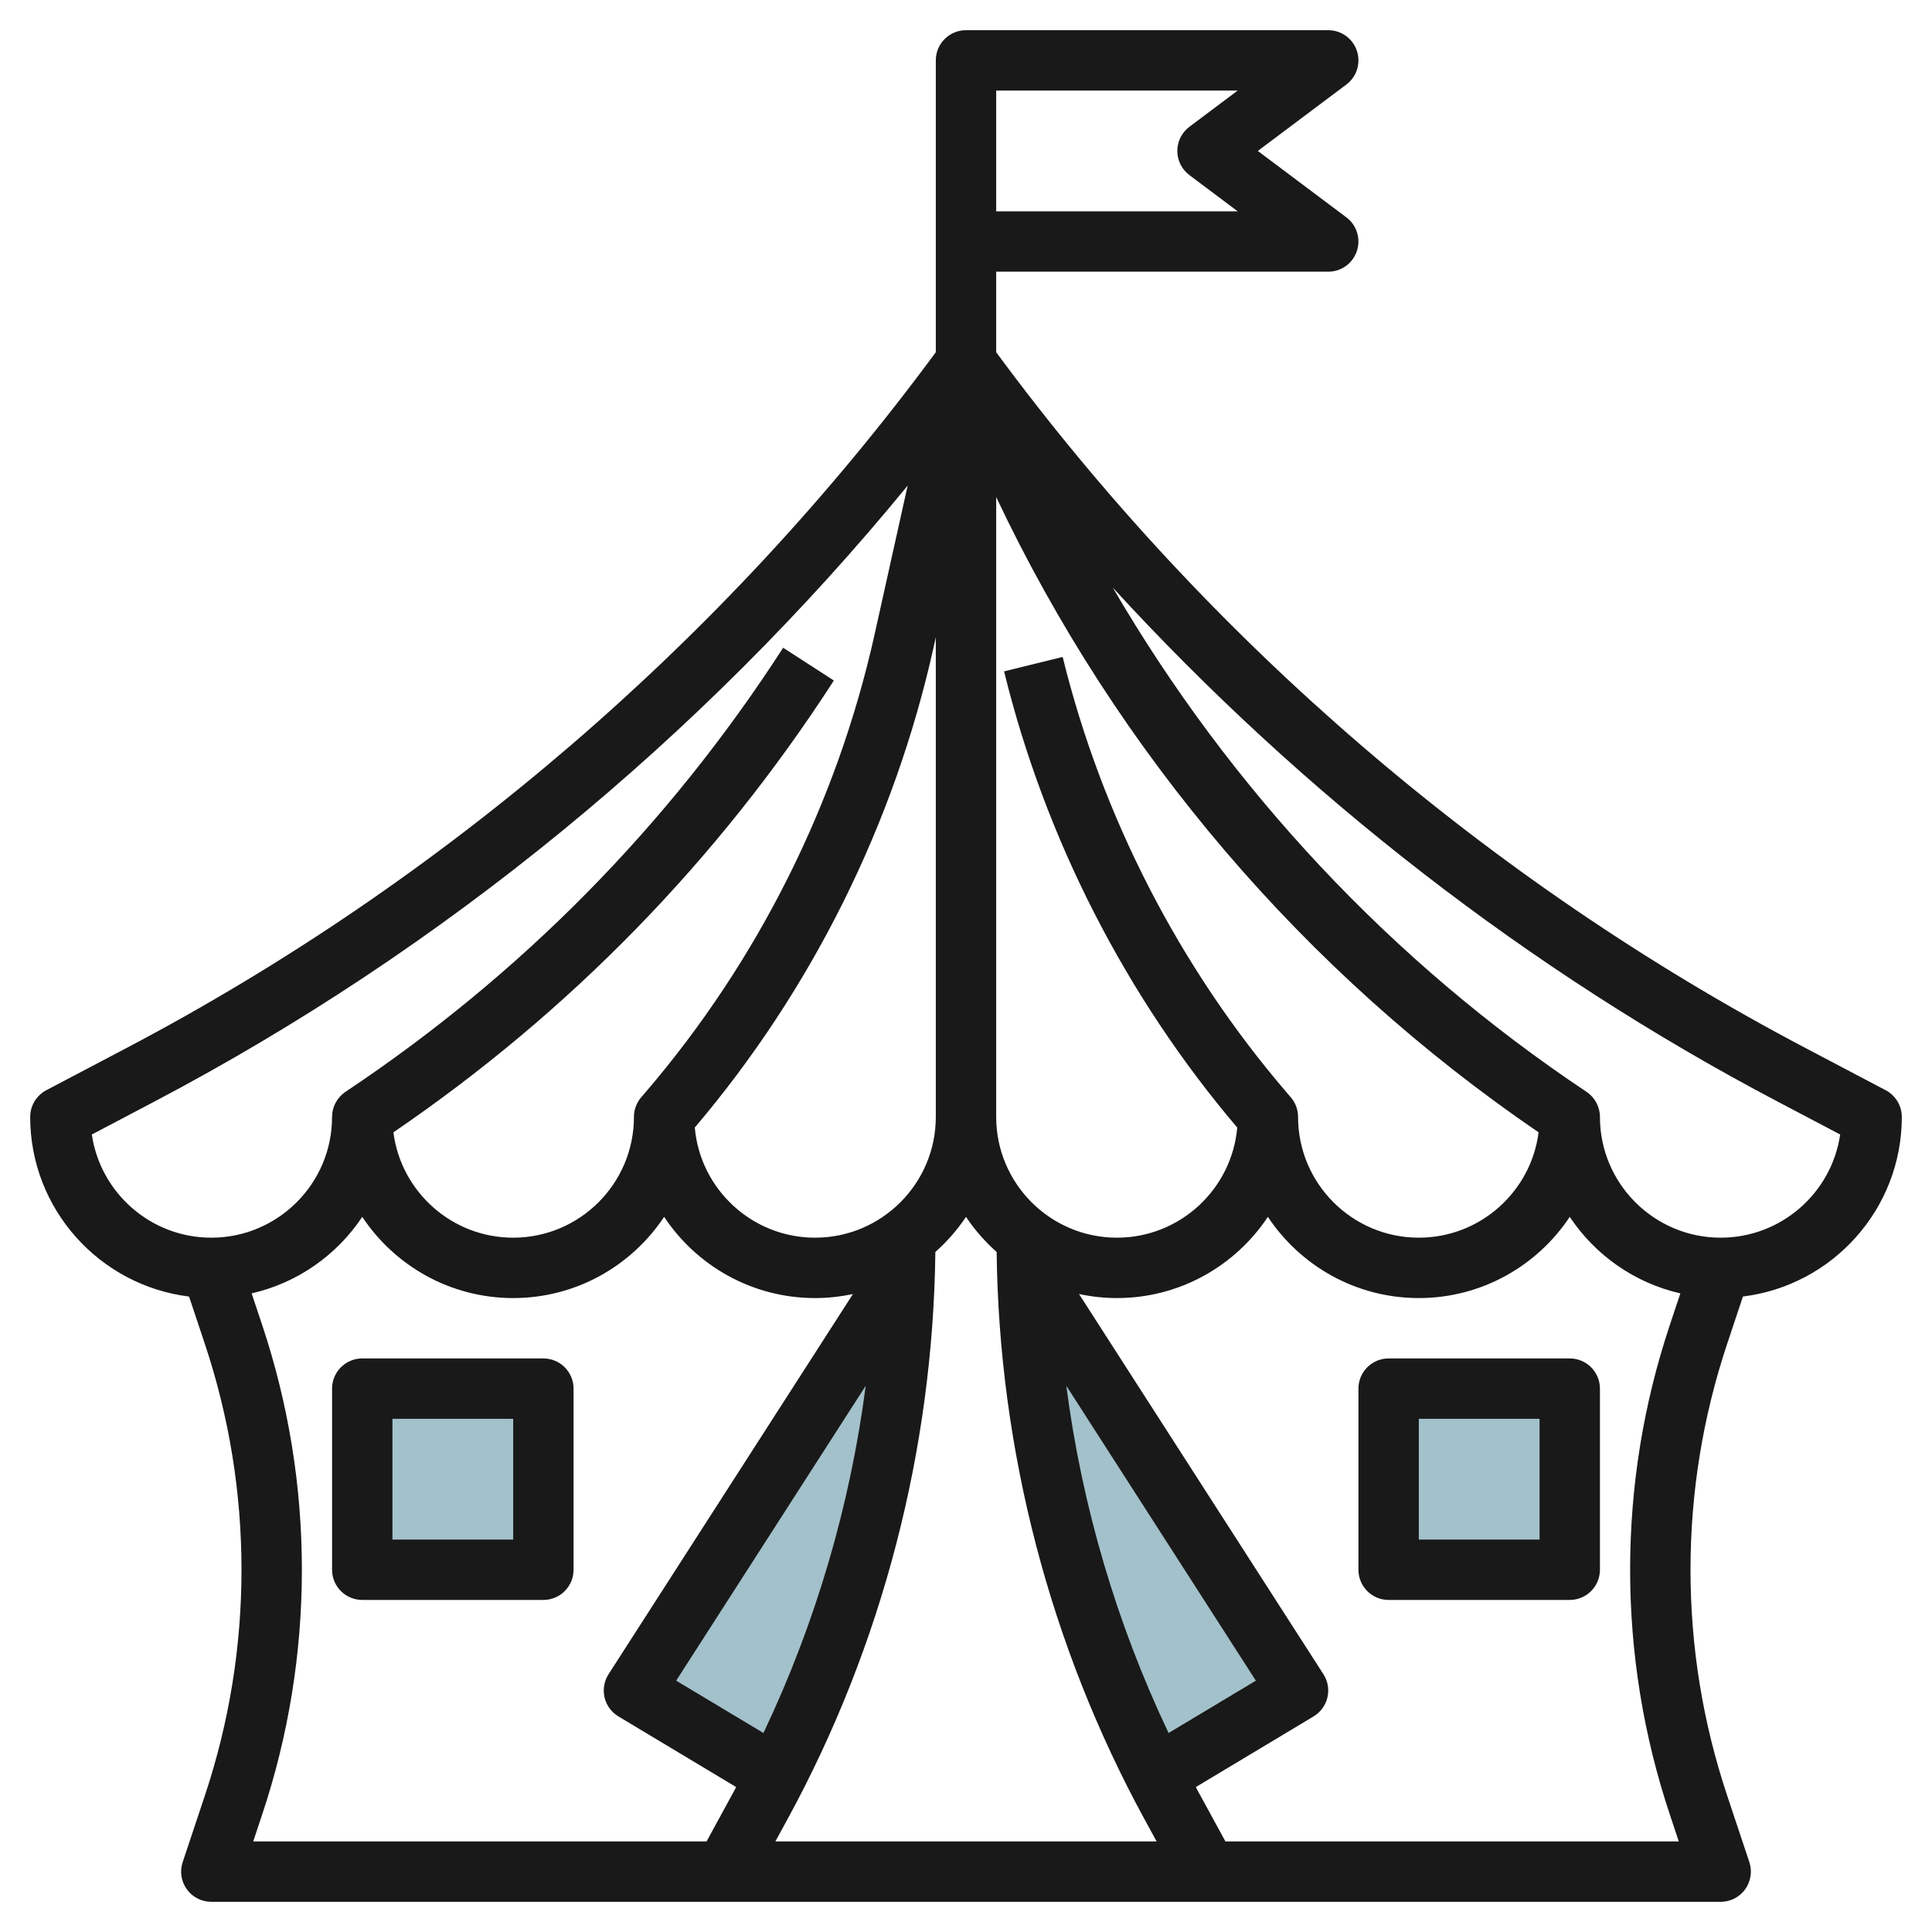
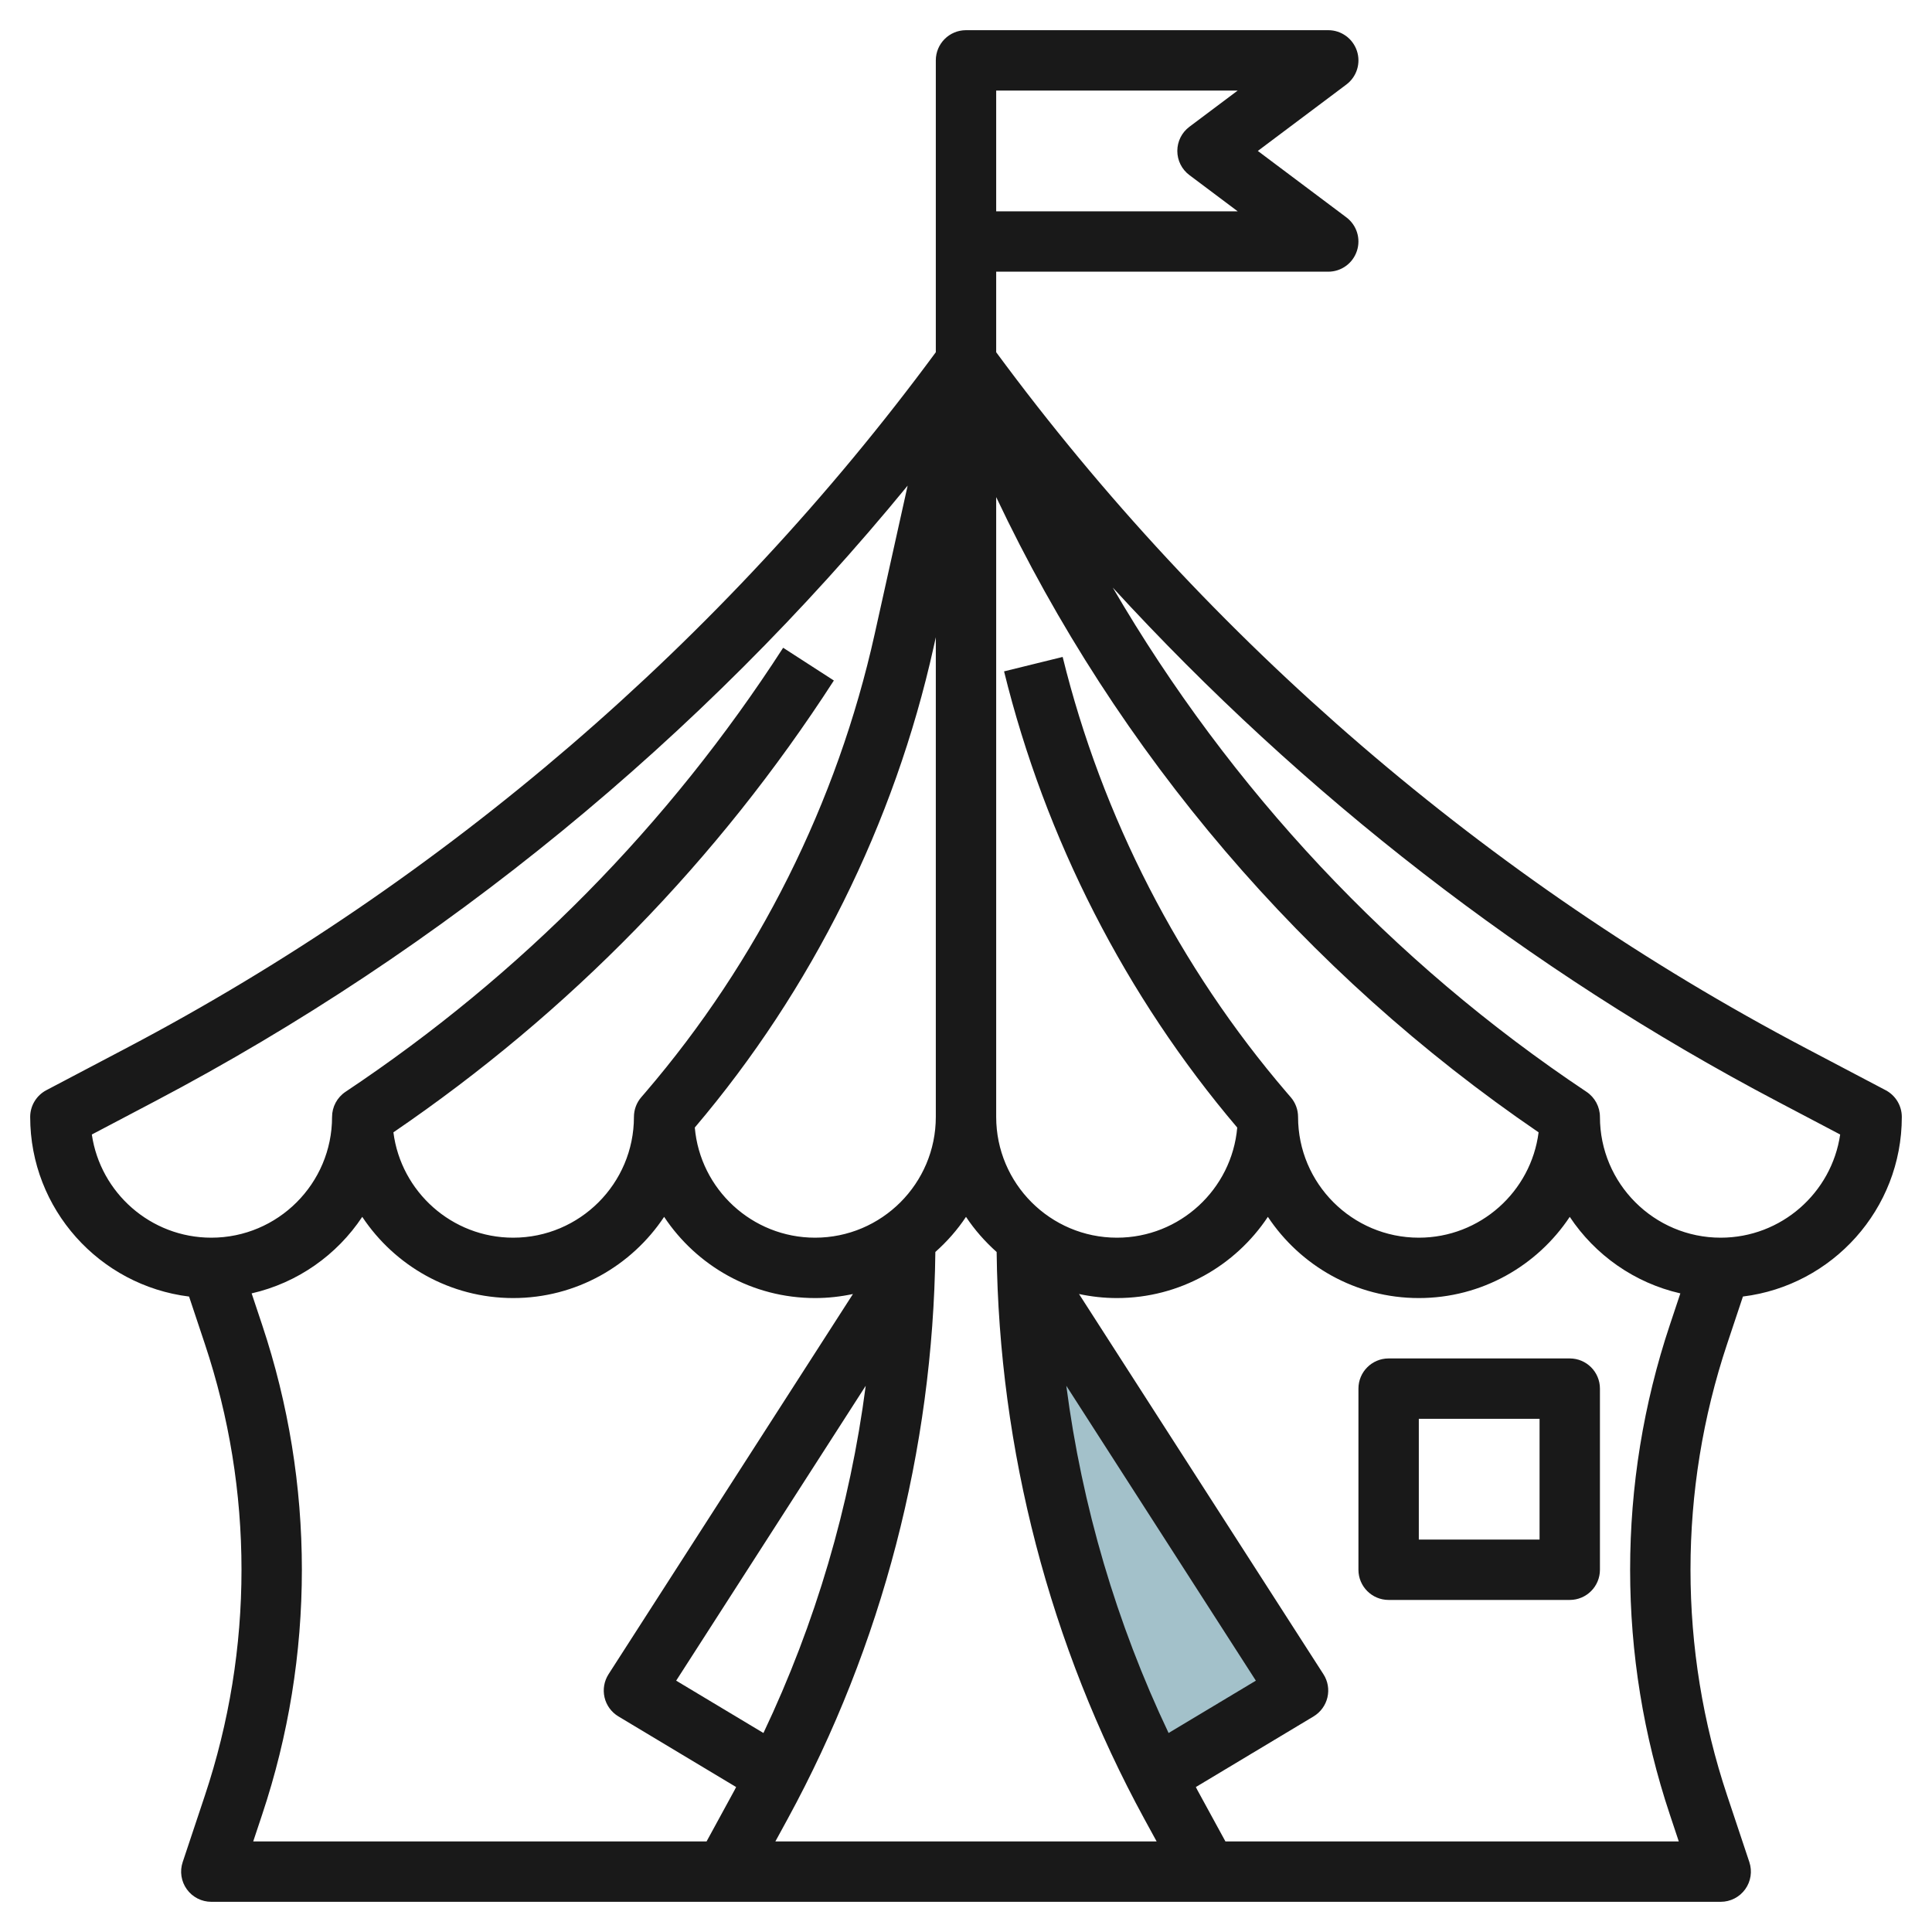
<svg xmlns="http://www.w3.org/2000/svg" id="Layer_3" enable-background="new 0 0 64 64" height="512" viewBox="0 0 64 64" width="512">
  <g>
    <g fill="#a3c1ca">
-       <path d="m25.697 58.818c2.655-5.203 4.113-10.928 4.27-16.767l-8.967 13.949z" />
      <path d="m43 56-8.967-13.949c.157 5.839 1.615 11.564 4.27 16.767z" />
-       <path d="m46 46h6v6h-6z" />
-       <path d="m12 46h6v6h-6z" />
    </g>
    <path d="m62.466 36.115-2.664-1.402c-10.5-5.526-19.762-13.493-26.802-23.045v-2.668h11c.431 0 .812-.275.948-.684.137-.408-.004-.858-.348-1.116l-2.933-2.2 2.933-2.2c.345-.258.485-.708.349-1.116-.137-.409-.518-.684-.949-.684h-12c-.553 0-1 .448-1 1v9.668c-7.04 9.552-16.302 17.519-26.802 23.045l-2.664 1.402c-.328.173-.534.514-.534.885 0 3.059 2.302 5.585 5.263 5.95l.524 1.572c.805 2.415 1.213 4.931 1.213 7.478s-.408 5.063-1.213 7.479l-.735 2.205c-.103.305-.051.64.137.901s.49.415.811.415h50c.321 0 .623-.154.812-.416.188-.261.239-.596.137-.901l-.735-2.205c-.806-2.415-1.214-4.931-1.214-7.478s.408-5.063 1.213-7.479l.524-1.572c2.961-.364 5.263-2.89 5.263-5.949 0-.371-.206-.712-.534-.885zm-29.466-33.115h8l-1.6 1.2c-.252.189-.4.485-.4.8s.148.611.4.8l1.6 1.2h-8zm9.76 33.35-.144-.167c-3.548-4.14-6.112-9.126-7.414-14.421l-1.941.478c1.362 5.541 4.031 10.763 7.724 15.112-.178 2.041-1.898 3.648-3.985 3.648-2.206 0-4-1.794-4-4v-20.534c4.015 8.489 10.216 15.753 17.968 21.044-.251 1.966-1.935 3.49-3.968 3.49-2.206 0-4-1.794-4-4 0-.239-.085-.469-.24-.65zm-11.76-15.24v15.89c0 2.206-1.794 4-4 4-2.087 0-3.807-1.607-3.984-3.649 3.879-4.569 6.613-10.071 7.913-15.92zm-5.71 36.298-2.891-1.734 6.279-9.768c-.518 3.981-1.664 7.871-3.388 11.502zm.8 2.85c3.136-5.751 4.817-12.237 4.895-18.785.385-.343.729-.732 1.015-1.163.286.431.63.82 1.015 1.164.078 6.548 1.759 13.033 4.895 18.785l.405.741h-12.63zm9.233-14.352 6.279 9.768-2.891 1.734c-1.725-3.631-2.871-7.521-3.388-11.502zm-32.281-8.324 2.088-1.099c9.553-5.027 18.088-12.04 24.937-20.396l-1.091 4.911c-1.24 5.587-3.866 10.838-7.593 15.186l-.143.166c-.155.181-.24.411-.24.65 0 2.206-1.794 4-4 4-2.033 0-3.717-1.524-3.968-3.49 5.842-3.985 10.749-9.018 14.591-14.967l-1.68-1.085c-3.798 5.879-8.675 10.829-14.498 14.71-.278.186-.445.498-.445.832 0 2.206-1.794 4-4 4-2.008 0-3.676-1.487-3.958-3.418zm5.642 6.307-.348-1.044c1.522-.348 2.826-1.273 3.664-2.535 1.076 1.62 2.914 2.69 5 2.69s3.924-1.071 5-2.69c1.076 1.62 2.914 2.69 5 2.69.431 0 .85-.048 1.255-.134l-8.096 12.594c-.146.228-.194.504-.133.768s.228.491.459.63l3.9 2.34c-.018.034-.033.069-.052.102l-.927 1.7h-15.018l.296-.889c.874-2.619 1.316-5.348 1.316-8.111s-.442-5.492-1.316-8.111zm31.91 17.111-.928-1.7c-.018-.034-.033-.069-.052-.102l3.9-2.34c.231-.139.397-.366.459-.63s.014-.541-.133-.768l-8.096-12.594c.406.086.825.134 1.256.134 2.086 0 3.924-1.071 5-2.69 1.076 1.62 2.914 2.69 5 2.69s3.924-1.071 5-2.69c.839 1.263 2.142 2.188 3.664 2.535l-.348 1.044c-.874 2.619-1.316 5.348-1.316 8.111s.442 5.492 1.316 8.111l.296.889zm16.406-20c-2.206 0-4-1.794-4-4 0-.334-.167-.646-.445-.832-6.456-4.305-11.805-10.033-15.693-16.703 6.298 6.87 13.773 12.684 22.008 17.018l2.088 1.099c-.282 1.931-1.95 3.418-3.958 3.418z" fill="#191919" />
    <path d="m52 45h-6c-.553 0-1 .448-1 1v6c0 .552.447 1 1 1h6c.553 0 1-.448 1-1v-6c0-.552-.447-1-1-1zm-1 6h-4v-4h4z" fill="#191919" />
-     <path d="m12 53h6c.553 0 1-.448 1-1v-6c0-.552-.447-1-1-1h-6c-.553 0-1 .448-1 1v6c0 .552.447 1 1 1zm1-6h4v4h-4z" fill="#191919" />
  </g>
</svg>